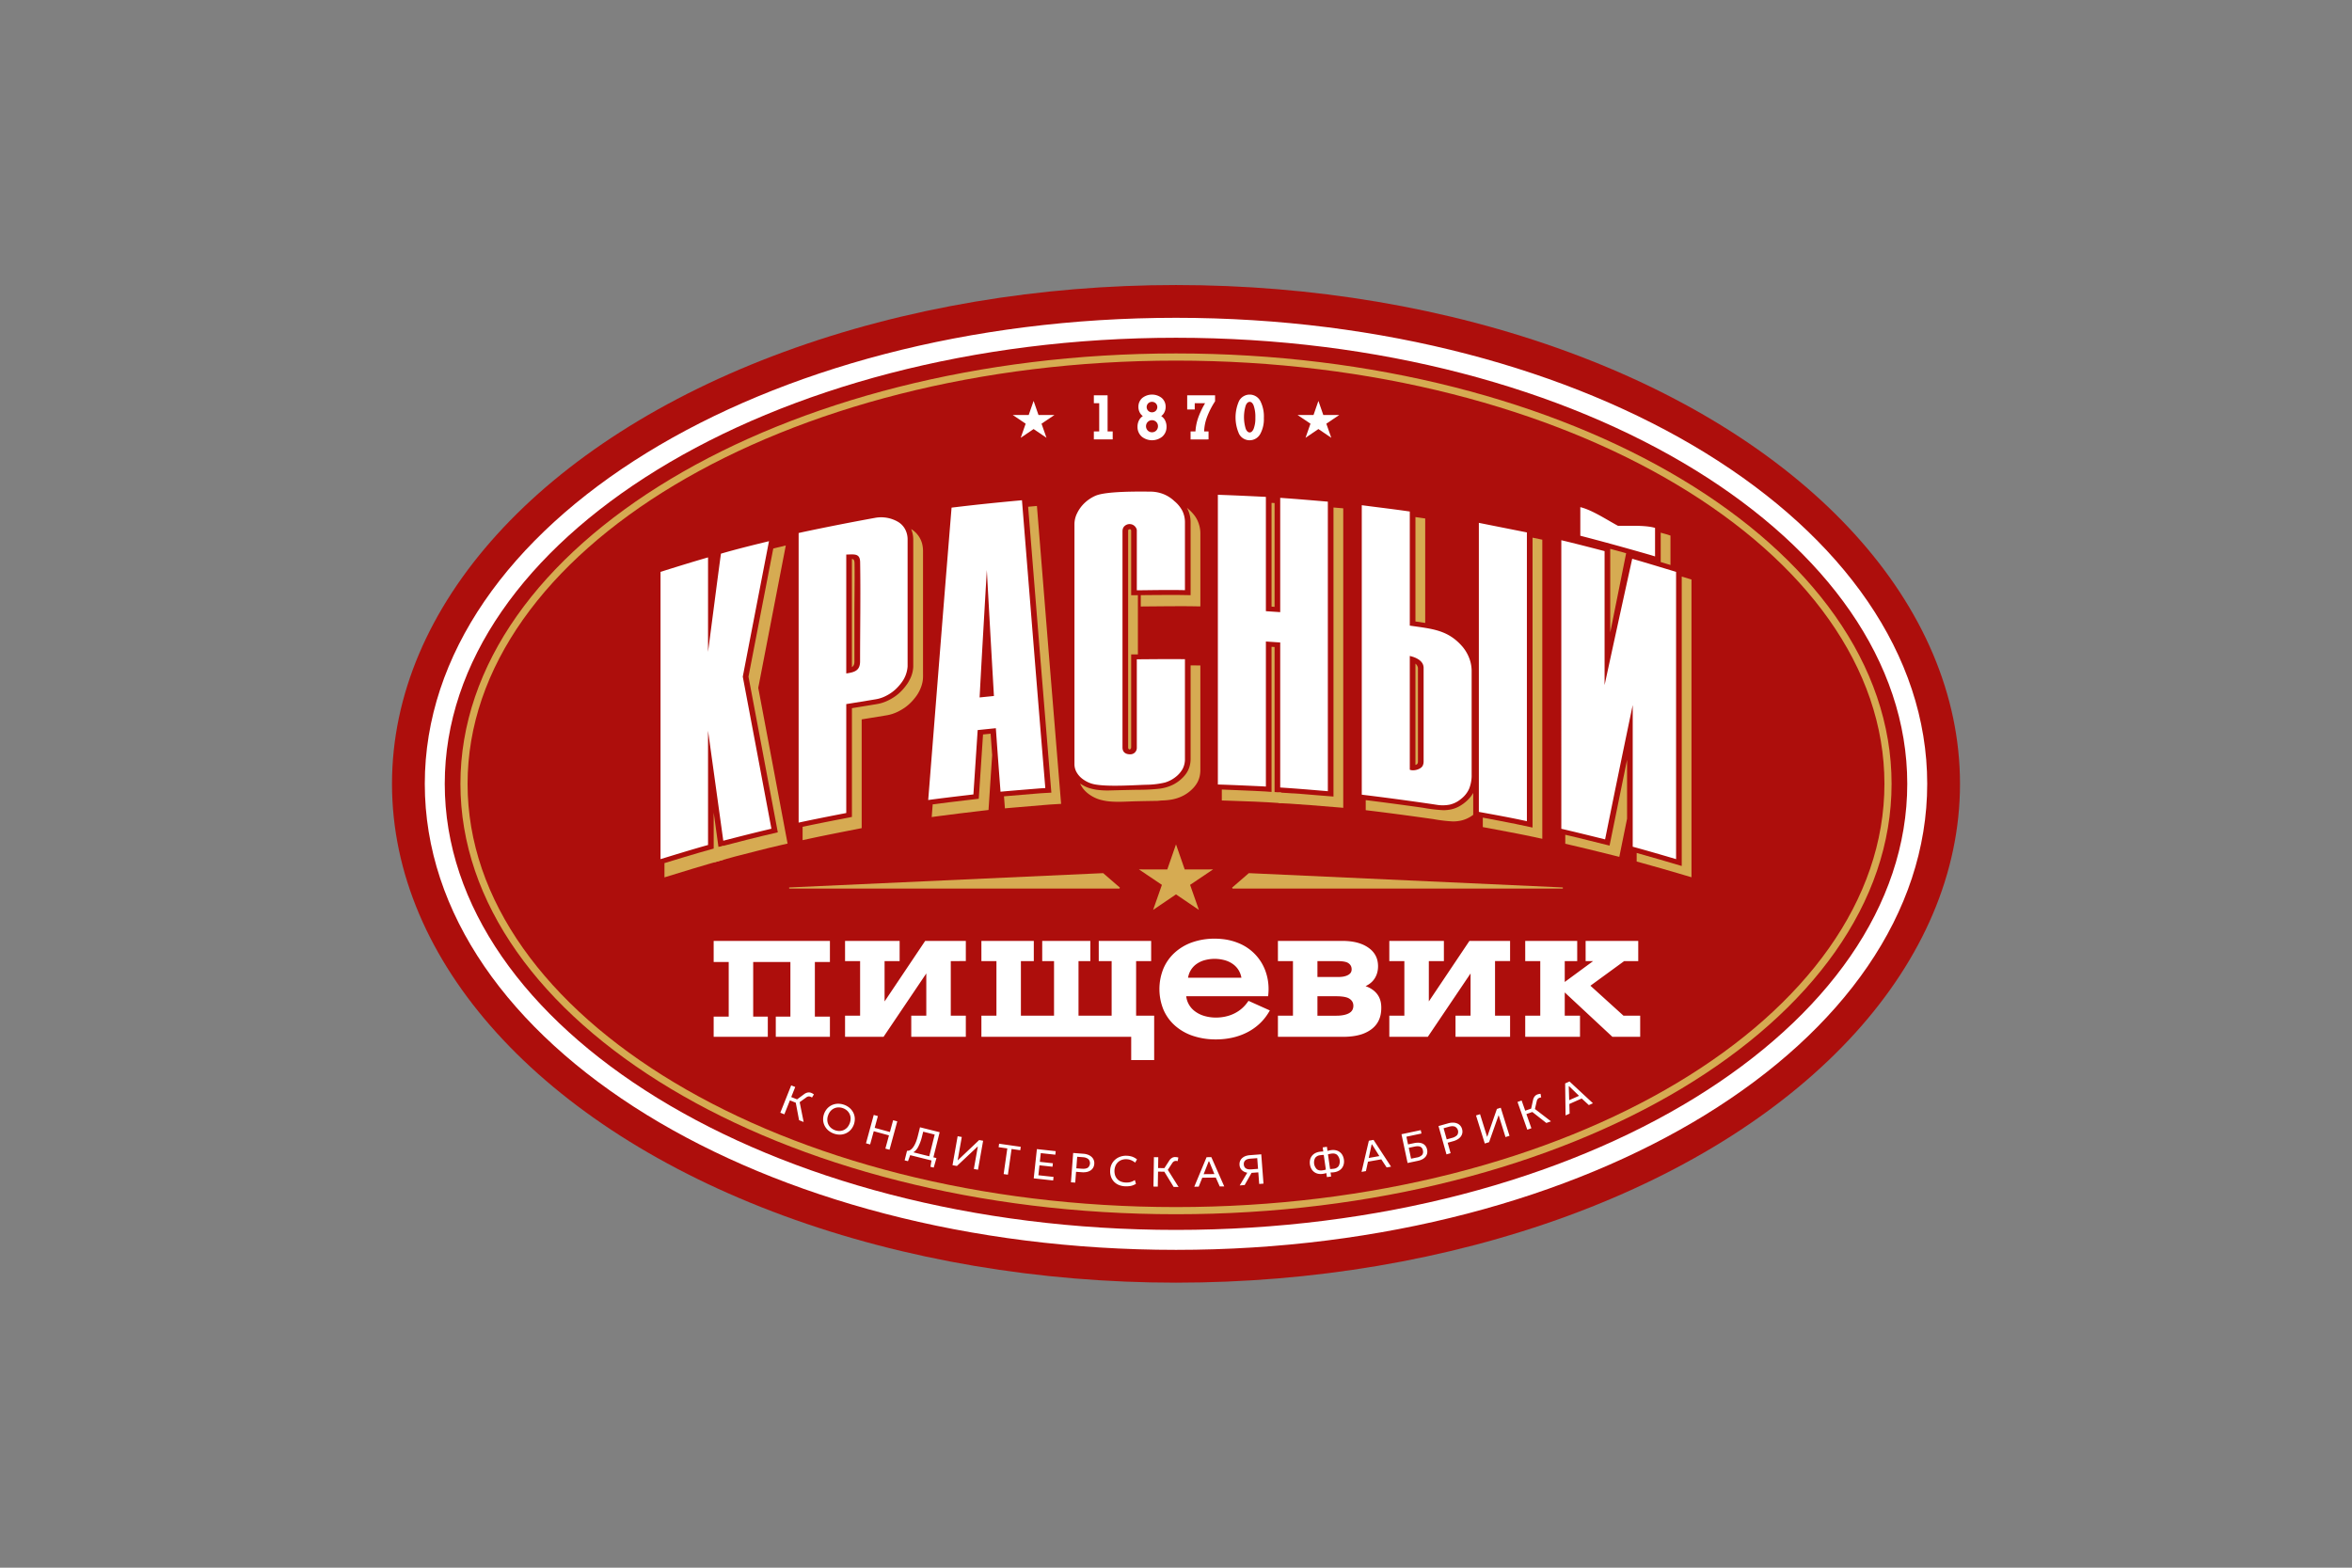
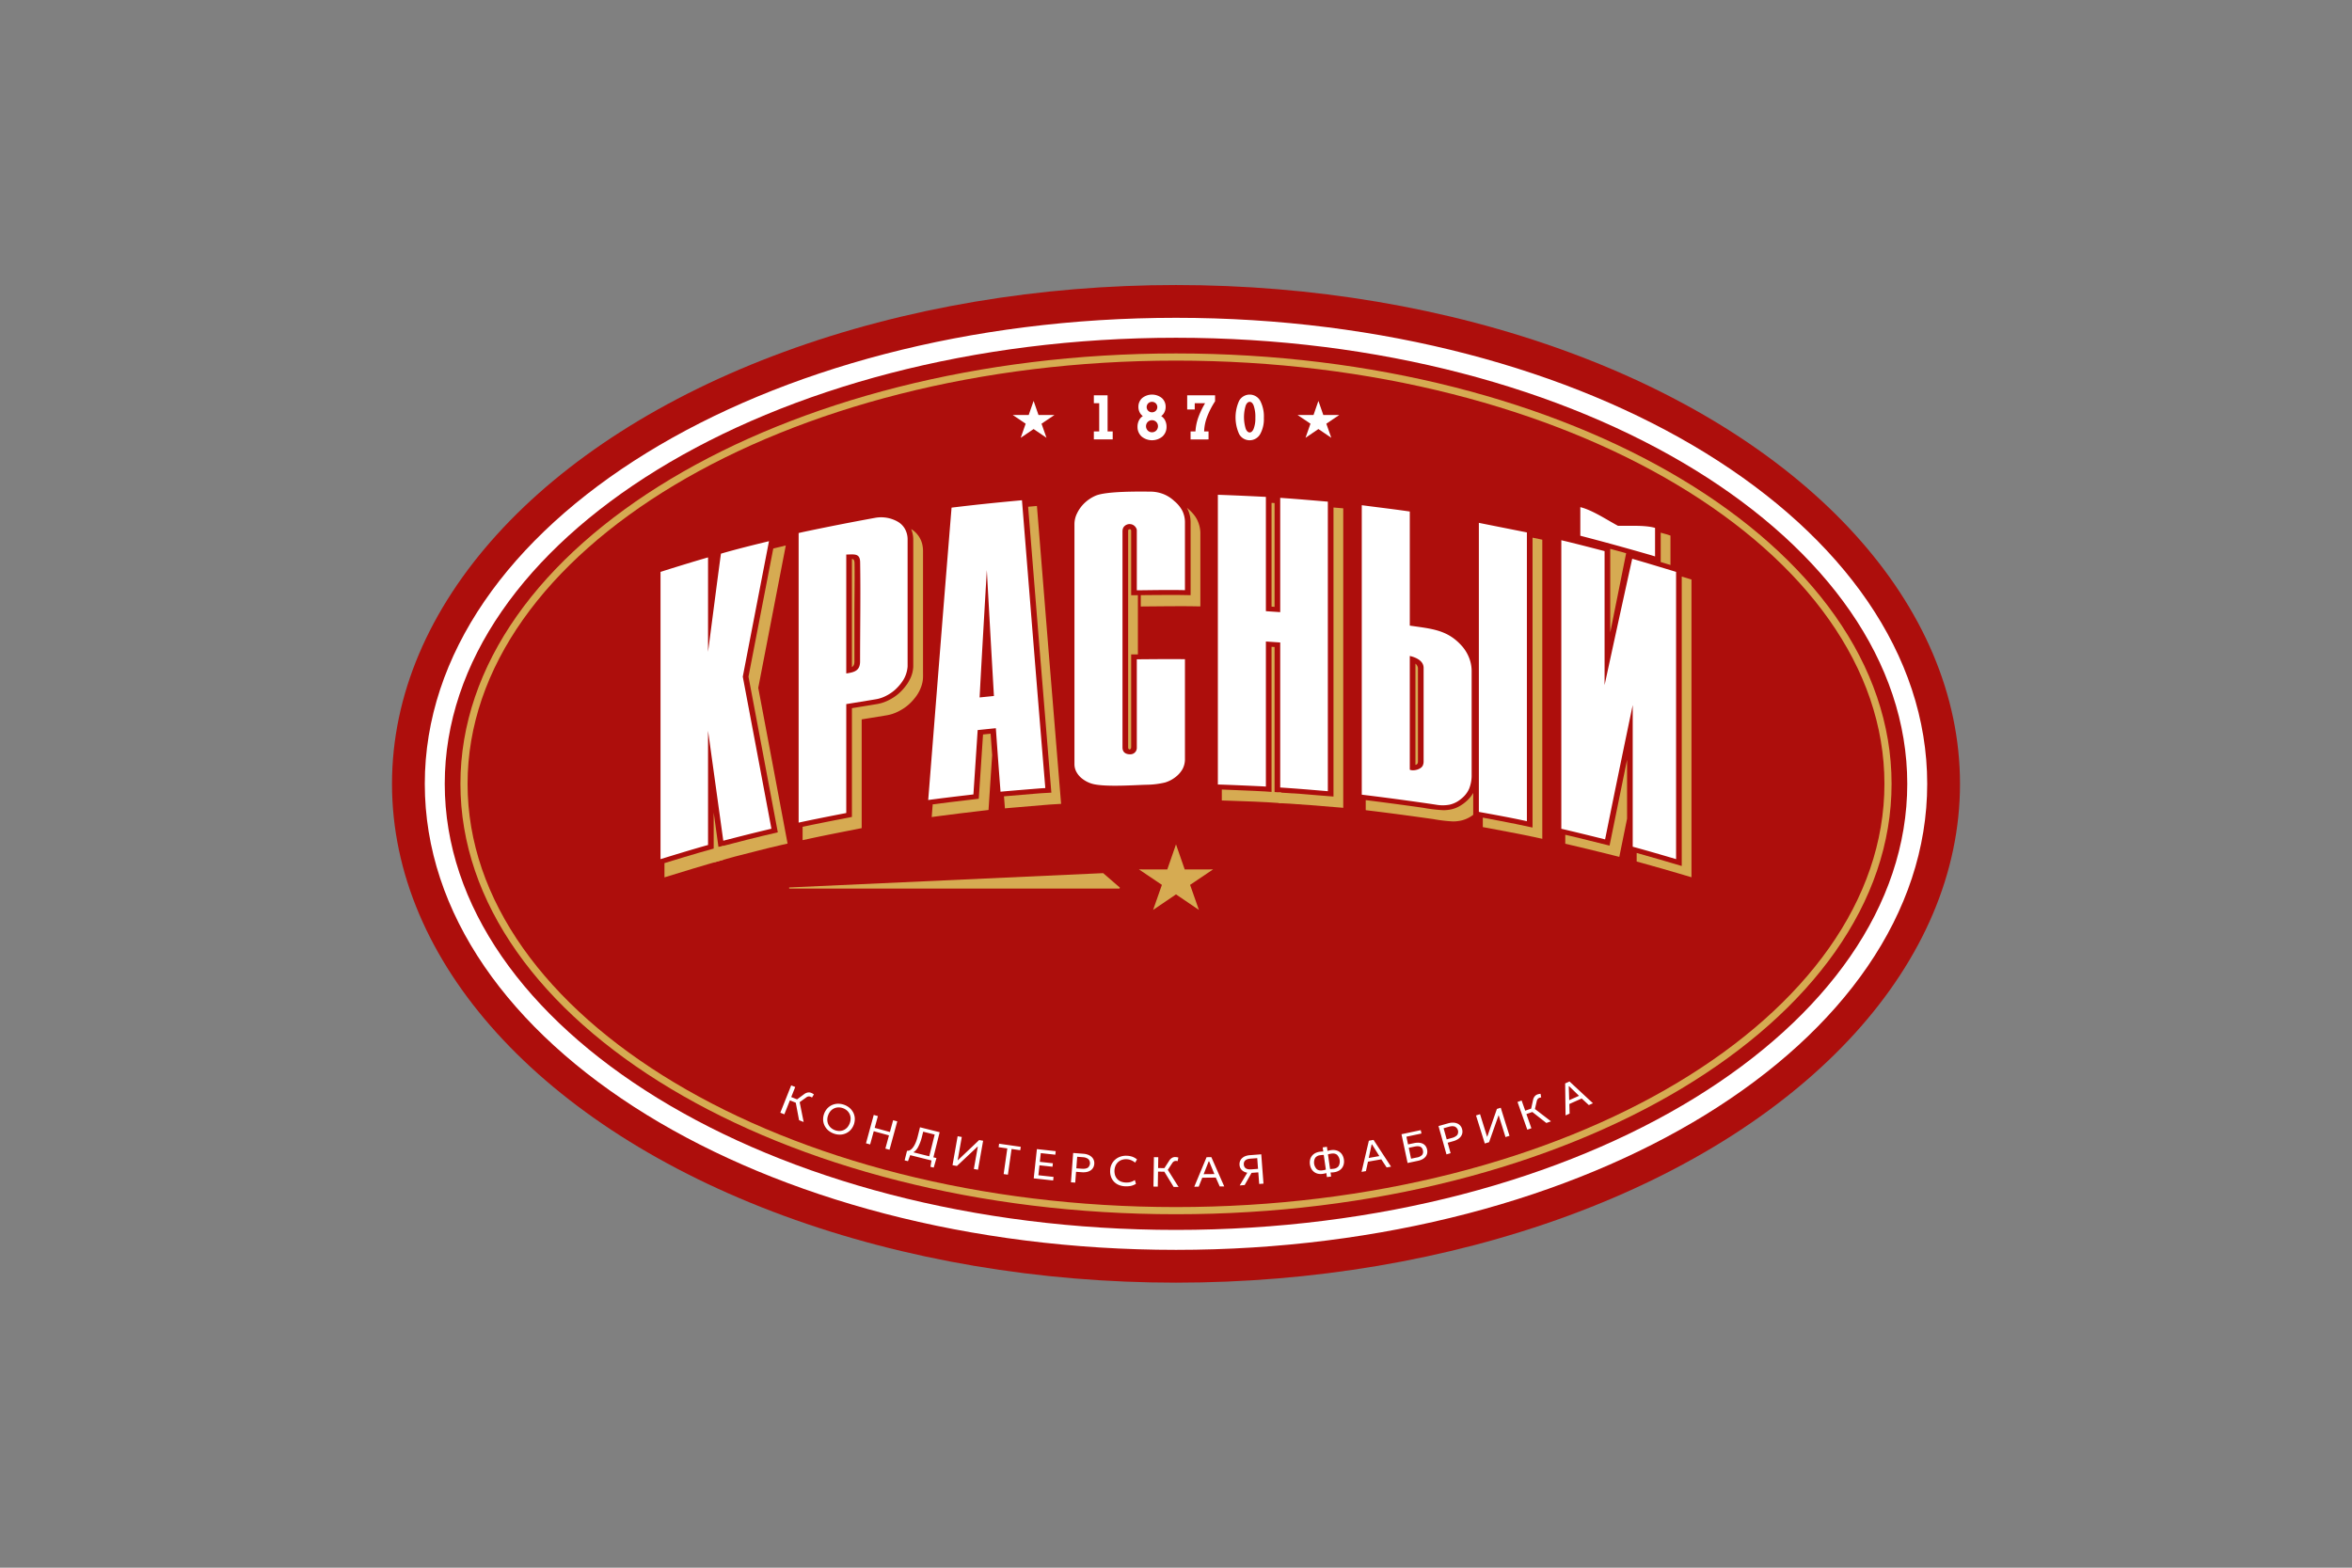
<svg xmlns="http://www.w3.org/2000/svg" id="Слой_1" data-name="Слой 1" viewBox="0 0 900 600">
  <rect x="0" y="0" width="900" height="600" fill="#808080" stroke="none" />
  <defs>
    <style>.cls-1{fill:#ad0e0c;}.cls-2{fill:#fff;}.cls-2,.cls-3{fill-rule:evenodd;}.cls-3{fill:#d6ab52;}</style>
  </defs>
  <ellipse class="cls-1" cx="450" cy="300" rx="300" ry="190.91" />
  <path class="cls-2" d="M450,478.36c-79.04,0-150.661-19.755-202.558-51.688-52.451-32.281-84.894-77.054-84.894-126.672,0-49.618,32.444-94.396,84.894-126.672C299.339,141.389,370.96,121.634,450,121.634c79.042,0,150.665,19.755,202.56,51.694,52.453,32.276,84.893,77.054,84.893,126.672,0,49.618-32.44,94.391-84.893,126.672C600.665,458.605,529.042,478.36,450,478.36ZM251.439,420.17h0C302.197,451.406,372.398,470.724,450,470.724c77.607,0,147.806-19.318,198.564-50.554,50.2-30.893,81.256-73.392,81.256-120.169,0-46.777-31.056-89.279-81.256-120.17C597.806,148.595,527.607,129.27,450,129.27c-77.602,0-147.803,19.325-198.561,50.56C201.236,210.721,170.184,253.223,170.184,300,170.184,346.778,201.236,389.277,251.439,420.17Z" />
-   <path class="cls-2" d="M317.57,361.094v7.098h-5.758V389.099H317.57v7.724H296.856V389.099h5.593V368.192h-14.239V389.099h5.593v7.724H273.087V389.099h5.756V368.192H273.087V360.113H317.57v.981Zm52.005,28.625h0v7.105H348.695v-8.084h5.755V372.569l-16.043,23.788-.192.284-.121.183H323.363v-8.084H329.122v-20.901h-5.759V360.113h20.881v7.725h-5.758v15.444l15.222-22.702.192-.289.121-.178h15.554v7.725H363.817v20.901h5.758v.98Zm72.072,0h0v16.005h-8.791v-8.901h-57.322v-8.084h5.756v-20.901h-5.756V360.113h20.056v7.725h-4.937v20.901H403.329v-20.901h-4.521V360.113h18.409v7.725h-4.521v20.901h12.674v-20.901h-4.931V360.113H440.492v7.725h-5.755v20.901h6.909v.98Zm15.81-20.469h0a7.888,7.888,0,0,0-1.978,2.38,8.277,8.277,0,0,0-.868,2.581h20.422a8.355,8.355,0,0,0-.894-2.581,7.905,7.905,0,0,0-1.996-2.374,9.741,9.741,0,0,0-3.248-1.683,14.613,14.613,0,0,0-8.206-.005h-.002a9.691,9.691,0,0,0-3.228,1.683Zm27.967,9.26h0c0,.29-.009.603-.024.922-.014.337-.035.661-.062.968h-.002l-.047.525-.036.372h-31.346a8.304,8.304,0,0,0,.898,2.912,8.457,8.457,0,0,0,2.229,2.681,11.084,11.084,0,0,0,3.676,1.902,15.699,15.699,0,0,0,4.651.661,16.296,16.296,0,0,0,2.049-.13,15.717,15.717,0,0,0,3.071-.685,13.737,13.737,0,0,0,3.469-1.702h.002a13.36,13.36,0,0,0,3.278-3.177l.322-.437.195-.266.299.136.529.237h.003l6.332,2.847.587.266.419.189-.239.39-.311.513a19.787,19.787,0,0,1-3.546,4.312,20.839,20.839,0,0,1-4.683,3.218,24.017,24.017,0,0,1-5.599,1.985,28.893,28.893,0,0,1-6.26.667,27.379,27.379,0,0,1-8.744-1.346,19.756,19.756,0,0,1-6.931-3.946,17.168,17.168,0,0,1-4.432-6.171,20.898,20.898,0,0,1-.023-15.562,17.383,17.383,0,0,1,4.356-6.179,19.603,19.603,0,0,1,6.794-3.992,25.728,25.728,0,0,1,8.486-1.365c.399,0,.815.012,1.235.023.429.024.838.053,1.226.083v.006a22.244,22.244,0,0,1,7.648,2.013,18.135,18.135,0,0,1,9.343,10.276,20.144,20.144,0,0,1,1.187,6.851Zm3.576-11.652h0V360.113h24.583c.533,0,1.218.012,2.0.065h.003a21.76,21.76,0,0,1,2.596.331,16.345,16.345,0,0,1,2.889.832,12.011,12.011,0,0,1,2.518,1.347l.004-.006.186.142.029.023.065.047a8.766,8.766,0,0,1,1.592,1.489,7.717,7.717,0,0,1,1.075,1.695,7.804,7.804,0,0,1,.591,1.831,9.767,9.767,0,0,1,.182,1.943,9.315,9.315,0,0,1-.154,1.706,8.529,8.529,0,0,1-.457,1.601,8.18,8.18,0,0,1-.774,1.47,7.58,7.58,0,0,1-1.054,1.241l-.006.006a8.217,8.217,0,0,1-1.148.891,9.031,9.031,0,0,1-1.185.662c.24.082.479.177.727.278a9.738,9.738,0,0,1,1.919,1.057,8.178,8.178,0,0,1,1.79,1.701,7.199,7.199,0,0,1,1.022,1.848,8.259,8.259,0,0,1,.454,1.795,11.598,11.598,0,0,1,.104,1.619,13.296,13.296,0,0,1-.225,2.497,9.617,9.617,0,0,1-.835,2.493h.003a8.917,8.917,0,0,1-1.686,2.321,10.727,10.727,0,0,1-2.374,1.754l-.036.018-.215.119-.098.053a13.295,13.295,0,0,1-2.238.926,19.229,19.229,0,0,1-2.64.603c-.809.124-1.589.207-2.295.249-.715.047-1.367.064-1.913.064h-24.997v-8.084h5.755v-20.901h-5.755v-.98Zm22.611.98h-7.489v6.089h7.651c.319,0,.67-.006,1.022-.023.358-.018.729-.053,1.093-.107a7.493,7.493,0,0,0,1.072-.26,4.936,4.936,0,0,0,1.01-.449l.049-.03a3.882,3.882,0,0,0,.512-.395,2.261,2.261,0,0,0,.313-.367l.067-.106a2.01,2.01,0,0,0,.219-.543,2.699,2.699,0,0,0,.077-.662,3.023,3.023,0,0,0-.177-1.051,2.427,2.427,0,0,0-.425-.727,3.022,3.022,0,0,0-.517-.49,3.943,3.943,0,0,0-.458-.29,4.041,4.041,0,0,0-.745-.271c-.26-.065-.534-.118-.823-.166l-.188-.024c-.337-.047-.694-.077-1.055-.094h-.002c-.4-.024-.809-.036-1.205-.036Zm-.246,13.46h-7.243v7.442h7.243c.329,0,.754-.006,1.226-.042a12.43,12.43,0,0,0,1.521-.201,8.134,8.134,0,0,0,1.503-.437,4.656,4.656,0,0,0,1.272-.761,2.56,2.56,0,0,0,.408-.455,2.695,2.695,0,0,0,.315-.55h-.002a3.156,3.156,0,0,0,.192-.632v-.006a3.715,3.715,0,0,0,.068-.709,3.4,3.4,0,0,0-.195-1.163,3.011,3.011,0,0,0-.42-.744l-.071-.089a3.401,3.401,0,0,0-.641-.591,5.406,5.406,0,0,0-.646-.39l-.012-.005c-.168-.071-.37-.148-.599-.218-.245-.071-.538-.148-.886-.213-.358-.065-.785-.125-1.291-.166q-.756-.071-1.742-.071Zm66.474,8.421h0v7.105H556.956v-8.084h5.758V372.569l-16.043,23.788-.192.284-.124.183H531.626v-8.084H537.384v-20.901h-5.758V360.113h20.883v7.725h-5.761v15.444l15.223-22.702.189-.283.121-.184h15.559v7.725h-5.758v20.901h5.758v.98Zm11.548-.98h0v-20.901h-5.755V360.113h19.891v7.725h-4.769v7.991l10.867-7.991h-2.879V360.113h20.139v7.725h-5.386l-12.916,9.426,12.657,11.475h6.386v8.084H616.986l-.118-.112-.195-.183-17.919-16.691v8.901h5.838v8.084H583.632v-8.084h5.755Z" />
  <polygon class="cls-2" points="395.51 153.437 397.386 158.841 403.489 158.829 398.542 162.161 400.442 167.558 395.51 164.209 390.579 167.558 392.475 162.161 387.528 158.829 393.634 158.841 395.51 153.437" />
  <polygon class="cls-2" points="504.494 153.437 506.369 158.841 512.473 158.829 507.526 162.161 509.426 167.558 504.494 164.209 499.563 167.558 501.458 162.161 496.512 158.829 502.619 158.841 504.494 153.437" />
  <path class="cls-2" d="M602.254,421.753v-1.477l1.969-.874-1.969-1.907v-2.019l7.29,6.774-1.568.697-2.728-2.521-2.994,1.329Zm0-6.278-1.681-1.559-1.662.738.153,12.249,1.553-.691-.103-3.686,1.74-.773v-1.477l-1.798.798-.169-5.286.142-.065,1.825,1.772v-2.019Zm-47.062,21.538h0v-1.388l.366-.101a4.192,4.192,0,0,0,2.035-1.092,2.229,2.229,0,0,0-.919-3.26,3.086,3.086,0,0,0-1.482-.095V429.707a6.027,6.027,0,0,1,.789-.041,4.317,4.317,0,0,1,1.547.283,3.169,3.169,0,0,1,1.934,2.173,3.337,3.337,0,0,1,.095,1.553,3.149,3.149,0,0,1-.582,1.318A4.104,4.104,0,0,1,557.8,436.033a6.452,6.452,0,0,1-1.662.715l-.945.266Zm11.153-10.583h0l2.693,8.634.066-.023,3.688-10.619,1.471-.46,3.354,10.742-1.535.484-2.597-8.315-.064.017-3.62,10.259-1.639.507-3.355-10.743,1.539-.484Zm15.908-5.239h0l1.376,3.905,2.271-.797.735-3.332a3.272,3.272,0,0,1,.605-1.329,2.318,2.318,0,0,1,1.08-.767,4.146,4.146,0,0,1,1.181-.236l.233,1.388a2.295,2.295,0,0,0-.599.119,1.714,1.714,0,0,0-.692.437,1.977,1.977,0,0,0-.405.886l-.691,2.983,6.145,4.719-1.78.627-5.36-4.205-2.27.803,1.913,5.422-1.568.555-3.744-10.619,1.568-.556Zm-27.061,8.517a6.848,6.848,0,0,0-.977.201l-3.768,1.063,3.051,10.838,1.582-.448-1.124-3.999,1.236-.349v-1.388l-1.6.449-1.199-4.264,1.967-.556a6.297,6.297,0,0,1,.832-.177V429.707Zm-13.388,14.735h0v-1.365l.316-.064a3.75,3.75,0,0,0,2.029-.945,1.908,1.908,0,0,0,.324-1.737,1.819,1.819,0,0,0-1.051-1.482,3.412,3.412,0,0,0-1.618-.1v-1.359a5.758,5.758,0,0,1,1.095-.041,3.984,3.984,0,0,1,1.474.348,2.989,2.989,0,0,1,1.089.874,3.528,3.528,0,0,1,.621,1.418,3.399,3.399,0,0,1,.002,1.523,3.085,3.085,0,0,1-.628,1.24,3.891,3.891,0,0,1-1.185.933,6.369,6.369,0,0,1-1.657.579l-.811.177Zm0-10.164h0v-1.347l1.849-.39.272,1.287-2.12.449Zm0-1.347-5.522,1.169,2.335,11.014,3.186-.673v-1.365l-1.854.39-.884-4.163,2.118-.449c.219-.047.425-.082.62-.106v-1.359c-.219.024-.446.065-.676.112l-2.338.496-.623-2.947,3.638-.774v-1.347Zm-16.023,11.269h0V442.83l2.031-.36-2.031-3.248V436.564l6.512,9.952-1.69.296-2.043-3.1-2.779.49Zm0-7.637-.195-.295-1.79.319-2.794,11.924,1.672-.295.785-3.602,2.321-.413V442.83l-2.029.36,1.107-5.173.154-.03.768,1.235V436.564Zm-15.364,12.102h0v-1.365a2.595,2.595,0,0,0,1.819-1.022,3.691,3.691,0,0,0-.611-4.305,2.367,2.367,0,0,0-1.208-.484v-1.347a4.316,4.316,0,0,1,.795.118,3.857,3.857,0,0,1,1.491.697,3.685,3.685,0,0,1,1.021,1.216,4.905,4.905,0,0,1,.52,1.624,4.727,4.727,0,0,1-.047,1.701,3.808,3.808,0,0,1-.638,1.465,3.767,3.767,0,0,1-1.234,1.092,4.907,4.907,0,0,1-1.814.591l-.095.018Zm0-8.523a5.996,5.996,0,0,0-1.113.053,8.703,8.703,0,0,0-1.337.301l-.225-1.583-1.612.23.225,1.577a8.614,8.614,0,0,0-1.279.083v1.346l.062-.012c.228-.035.464-.059.7-.083a4.674,4.674,0,0,1,.705-.011l.797,5.587a5.292,5.292,0,0,1-.682.188c-.233.042-.463.084-.694.113a3.522,3.522,0,0,1-.889.024v1.364a5.539,5.539,0,0,0,1.113-.053,9.499,9.499,0,0,0,1.343-.295l.218,1.541,1.613-.231-.222-1.541a8.855,8.855,0,0,0,1.276-.076v-1.365l-.062.006c-.231.035-.461.059-.697.082a4.631,4.631,0,0,1-.706.012l-.8-5.587a4.699,4.699,0,0,1,.682-.183c.233-.047.466-.082.693-.118a3.528,3.528,0,0,1,.889-.023v-1.347Zm-5.342.662h0v1.346a2.61,2.61,0,0,0-1.819,1.016,3.671,3.671,0,0,0,.615,4.306,2.276,2.276,0,0,0,1.204.484v1.364a4.315,4.315,0,0,1-.8-.112,3.797,3.797,0,0,1-2.507-1.932,5.105,5.105,0,0,1-.475-3.331,3.762,3.762,0,0,1,.64-1.453,3.954,3.954,0,0,1,1.23-1.086,4.941,4.941,0,0,1,1.821-.59l.092-.012Zm-26.405,8.51h0v-1.76l.115-.006,2.608-.2-.311-4.093-2.412.184v-1.353l3.951-.301.854,11.221-1.642.13-.337-4.441-2.59.195-.237.425Zm0-7.228-.401.029a6.132,6.132,0,0,0-1.693.361,3.869,3.869,0,0,0-1.279.779,3.081,3.081,0,0,0-.781,1.134,3.218,3.218,0,0,0-.204,1.446,2.993,2.993,0,0,0,.901,2.02,3.91,3.91,0,0,0,2.072.969l-2.912,4.878,1.899-.148,2.398-4.241v-1.76a4.701,4.701,0,0,1-.971-.041,2.338,2.338,0,0,1-.874-.29,1.646,1.646,0,0,1-.6-.585,2.03,2.03,0,0,1-.272-.927,2.075,2.075,0,0,1,.127-.974,1.766,1.766,0,0,1,.502-.679,2.297,2.297,0,0,1,.812-.419,5.037,5.037,0,0,1,1.045-.184l.23-.017v-1.353Zm-16.034,8.634h0v-1.346l2.061-.024-2.025-4.878h-.036v-1.595l.883-.012,4.937,11.204-1.715.024-1.51-3.396-2.595.023Zm0-7.843-.936.012-4.707,11.304,1.695-.018,1.367-3.425,2.581-.03v-1.346l-2.058.017,1.937-4.919h.121v-1.595Zm-48.16,5.793h0V447.324a3.61,3.61,0,0,0,1.701-.348,2.232,2.232,0,0,0,.257-3.378,3.656,3.656,0,0,0-1.958-.691v-1.341l.08.007a6.185,6.185,0,0,1,1.742.371,4.355,4.355,0,0,1,1.355.798,3.226,3.226,0,0,1,.847,1.175,3.277,3.277,0,0,1,.225,1.529,3.323,3.323,0,0,1-.447,1.495,3.139,3.139,0,0,1-.998,1.039,4.23,4.23,0,0,1-1.463.573,6.156,6.156,0,0,1-1.343.118Zm19.894-3.697h0a6.44,6.44,0,0,0-1.581-.951,5.246,5.246,0,0,0-1.709-.355,4.884,4.884,0,0,0-1.84.261,4.124,4.124,0,0,0-1.443.879,4.008,4.008,0,0,0-.951,1.382,5.408,5.408,0,0,0-.127,3.71,4.065,4.065,0,0,0,.883,1.429,3.952,3.952,0,0,0,1.368.903,5.191,5.191,0,0,0,1.707.349,7.38,7.38,0,0,0,.971-.012,4.318,4.318,0,0,0,.874-.142,6.196,6.196,0,0,0,.844-.302,6.533,6.533,0,0,0,.886-.485l.425,1.441a5.91,5.91,0,0,1-1.952.803,9.832,9.832,0,0,1-2.286.142,7.027,7.027,0,0,1-2.174-.449,5.453,5.453,0,0,1-1.839-1.157,5.157,5.157,0,0,1-1.234-1.884,6.337,6.337,0,0,1-.381-2.634,5.794,5.794,0,0,1,.587-2.358,5.549,5.549,0,0,1,1.397-1.783,5.969,5.969,0,0,1,1.987-1.099,6.46,6.46,0,0,1,2.357-.325,7.362,7.362,0,0,1,2.176.384,6.369,6.369,0,0,1,1.766,1.015l-.711,1.235Zm8.847-2.073h0l-.068,4.14,2.409.041,1.846-2.865a3.216,3.216,0,0,1,1.031-1.039,2.31,2.31,0,0,1,1.278-.342,4.311,4.311,0,0,1,1.19.189l-.263,1.383a2.297,2.297,0,0,0-.605-.095,1.685,1.685,0,0,0-.8.171,1.982,1.982,0,0,0-.685.685l-1.686,2.558,4.119,6.561-1.887-.029-3.56-5.811-2.407-.036-.095,5.747-1.662-.024.183-11.257,1.662.024Zm-28.741-1.335-3.825-.295-.853,11.227,1.643.125.313-4.146,2.264.172c.154.012.307.023.458.023V447.324c-.186,0-.38-.005-.584-.023l-2.035-.154.337-4.417,2.035.153.248.024v-1.341Zm-60.892,1.873h0v-1.394l2.001.496,2.079-8.315-4.081-1.016V431.834l5.982,1.494-2.4,9.609,1.175.296-1.054,3.644-1.243-.308.389-2.421-2.849-.708Zm14.443-8.286h0L366.453,444.053l.068.012,8.159-7.737,1.515.272-1.961,11.086-1.586-.284,1.518-8.575-.067-.012L366.17,446.255l-1.689-.301,1.96-11.086,1.587.284Zm14.286,2.581h0l8.28,1.187-.184,1.3-3.327-.472-1.406,9.839-1.627-.23,1.4-9.828-3.324-.472.189-1.323Zm14.457,2.061h0l7.199.785-.147,1.359-5.563-.609-.364,3.343,4.994.544-.145,1.323-4.991-.544-.413,3.809,5.803.633-.149,1.358-7.438-.808,1.214-11.192Zm-43.186-7.961-1.545-.39-.874,3.496a17.478,17.478,0,0,1-.54,1.766,11.305,11.305,0,0,1-.676,1.53,6.545,6.545,0,0,1-.815,1.199,3.469,3.469,0,0,1-.945.78,1.526,1.526,0,0,1-.54.188,3.963,3.963,0,0,1-.576.047L346.164,444.1l1.279.32.841-2.31,5.301,1.33v-1.394l-4.081-1.022a5.239,5.239,0,0,0,1.878-2.156,16.24,16.24,0,0,0,1.376-3.727l.505-2.014.322.083V431.834ZM321.032,434.25h0v-1.394h.204a4.117,4.117,0,0,0,1.609-.355,4.32,4.32,0,0,0,1.371-1.004,5.311,5.311,0,0,0,1.275-3.591,4.258,4.258,0,0,0-.431-1.641,4.12,4.12,0,0,0-1.025-1.293,4.97,4.97,0,0,0-3.003-1.134v-1.4a6.669,6.669,0,0,1,1.957.39,6.584,6.584,0,0,1,2.094,1.193,5.935,5.935,0,0,1,1.414,1.778,5.591,5.591,0,0,1,.591,2.179,6.243,6.243,0,0,1-1.586,4.471,5.61,5.61,0,0,1-1.834,1.317,5.845,5.845,0,0,1-2.22.491c-.139,0-.278,0-.416-.006Zm22.315-5.068h0l-2.968,10.861-1.588-.437,1.382-5.062-5.829-1.594-1.382,5.061-1.588-.431,2.967-10.861,1.586.436-1.228,4.507,5.829,1.594,1.232-4.512,1.589.437Zm-39.049-13.158h0l-1.53,3.85,2.235.886,2.743-2.021a3.305,3.305,0,0,1,1.332-.602,2.338,2.338,0,0,1,1.317.13,4.235,4.235,0,0,1,1.045.603l-.738,1.198a1.987,1.987,0,0,0-.529-.301,1.659,1.659,0,0,0-.808-.131,1.94,1.94,0,0,0-.886.402l-2.483,1.79,1.523,7.594-1.754-.697-1.266-6.691-2.238-.892-2.127,5.339-1.545-.615,4.164-10.459,1.545.615Zm16.734,6.413c-.142-.006-.281-.006-.423-.006a5.954,5.954,0,0,0-2.211.49,5.68,5.68,0,0,0-1.834,1.318,6.251,6.251,0,0,0-1.588,4.471,5.61,5.61,0,0,0,.593,2.179,5.873,5.873,0,0,0,1.407,1.778,6.924,6.924,0,0,0,4.057,1.583v-1.394a4.925,4.925,0,0,1-3-1.14,4.068,4.068,0,0,1-1.025-1.287,4.19,4.19,0,0,1-.428-1.642,4.685,4.685,0,0,1,.301-1.913,4.77,4.77,0,0,1,.974-1.684,4.201,4.201,0,0,1,1.368-.998,4.119,4.119,0,0,1,1.61-.354h.201v-1.4Z" />
  <path class="cls-2" d="M425.234,168.179h-6.668v-3.05h2.047V154.317h-2.047V151.294H423.823v13.834h1.954v3.05ZM445.338,158.197h0a4.002,4.002,0,0,1-.995,1.056,4.228,4.228,0,0,1,1.266,1.265,5.217,5.217,0,0,1,.767,2.879,4.881,4.881,0,0,1-1.586,3.682,6.254,6.254,0,0,1-7.931,0,4.881,4.881,0,0,1-1.586-3.682,5.221,5.221,0,0,1,.767-2.879h.004a4.17,4.17,0,0,1,1.264-1.265,3.977,3.977,0,0,1-.995-1.056,4.577,4.577,0,0,1-.698-2.512,4.406,4.406,0,0,1,1.492-3.375,6,6,0,0,1,7.436,0,4.398,4.398,0,0,1,1.494,3.375,4.585,4.585,0,0,1-.699,2.512Zm-5.974-3.827h0a2.01,2.01,0,0,0,1.441,3.432,2.06,2.06,0,0,0,1.459-.579,2.025,2.025,0,0,0,0-2.853,2.068,2.068,0,0,0-1.459-.575,2.018,2.018,0,0,0-1.437.575Zm-.174,7.117h0a2.365,2.365,0,0,0,.003,3.29,2.246,2.246,0,0,0,1.612.67,2.28,2.28,0,0,0,1.63-.664,2.343,2.343,0,0,0,.668-1.657,2.259,2.259,0,0,0-2.298-2.3,2.263,2.263,0,0,0-1.615.661Zm22.714,6.692h-6.326v-3.05h1.866a19.414,19.414,0,0,1,1.19-5.632,33.07,33.07,0,0,1,2.499-5.18H457.17v2.392h-2.888V151.294H464.954v2.291l-.088.139a30.093,30.093,0,0,0-3.08,6.127,16.926,16.926,0,0,0-1.016,5.277h1.68v3.05Zm20.369-14.694h0a13.117,13.117,0,0,1,1.347,6.503,11.745,11.745,0,0,1-1.388,6.112v-.002a4.621,4.621,0,0,1-4.052,2.401,4.54,4.54,0,0,1-4.046-2.427,15.447,15.447,0,0,1,0-12.627,4.609,4.609,0,0,1,8.138.041ZM476.692,164.139h0c.39.912.912,1.376,1.512,1.376.575,0,1.095-.46,1.486-1.34a11.066,11.066,0,0,0,.675-4.281,13.152,13.152,0,0,0-.661-4.713c-.376-.918-.889-1.384-1.5-1.384-.606,0-1.129.457-1.512,1.361a15.254,15.254,0,0,0,0,8.983Z" />
  <path class="cls-3" d="M450,464.724c-75.48,0-143.843-18.361-193.351-48.045-49.716-29.807-80.465-71.056-80.465-116.679,0-45.625,30.75-86.875,80.465-116.685C306.157,153.632,374.52,135.271,450,135.271c75.48,0,143.846,18.361,193.352,48.044,49.716,29.811,80.467,71.06,80.467,116.685,0,45.623-30.751,86.872-80.467,116.679C593.846,446.363,525.48,464.724,450,464.724ZM258.049,414.335h0C307.147,443.776,375.011,461.984,450,461.984c74.99,0,142.855-18.208,191.952-47.648,48.89-29.311,79.131-69.74,79.131-114.335,0-44.596-30.241-85.027-79.131-114.34C592.855,156.225,524.99,138.014,450,138.014c-74.989,0-142.853,18.211-191.951,47.646-48.889,29.313-79.13,69.745-79.13,114.34C178.918,344.595,209.16,385.024,258.049,414.335Z" />
  <path class="cls-2" d="M276.767,321.77q-2.91-21.054-5.832-42.104v43.741c-.621.169-1.244.337-1.825.508-5.48,1.562-10.92,3.231-16.359,4.902V218.874c.582-.168,1.167-.369,1.786-.57,5.44-1.7,10.92-3.398,16.398-4.976v36.168q1.226-9.391,2.45-18.781c.815-6.275,1.63-12.536,2.487-18.81,5.974-1.743,12.305-3.296,18.382-4.778q-2.508,12.96-5.015,25.906c-1.671,8.625-3.343,17.295-5.014,25.95q2.743,14.515,5.481,29.06,2.737,14.555,5.478,29.133c-.621.143-1.243.296-1.825.435-5.558,1.314-11.077,2.734-16.592,4.158ZM335.096,198.15h0a12.849,12.849,0,0,1,8.587,1.607,7.38,7.38,0,0,1,2.72,2.906,8.346,8.346,0,0,1,.895,3.971v48.425a11.553,11.553,0,0,1-2.176,5.982,17.989,17.989,0,0,1-2.72,3.041,16.263,16.263,0,0,1-3.457,2.292,13.175,13.175,0,0,1-3.848,1.263c-3.768.627-7.538,1.24-11.271,1.84v41.686c-.621.125-1.243.249-1.825.355-5.481,1.069-10.959,2.149-16.4,3.325V204.006c.584-.139,1.205-.278,1.827-.416q13.816-2.924,27.669-5.44Zm-11.271,13.956h0v45.64c3.275-.448,5.286-1.157,5.286-4.604,0-12.629.233-25.365.023-37.977-.059-3.443-2.164-2.991-5.309-2.92v-.139Zm67.233-20.65h0q2.21,27.519,4.426,55.054,2.215,27.519,4.51,55.105c-.623.029-1.244.076-1.825.106-5.13.419-10.223.821-15.311,1.282q-.935-12.123-1.79-24.298c-2.332.231-4.662.482-6.956.712q-.816,12.31-1.634,24.636c-.62.077-1.239.142-1.825.219-5.168.602-10.336,1.22-15.467,1.914q2.219-27.959,4.432-55.952,2.216-27.976,4.506-55.952c.585-.074,1.167-.136,1.79-.213,8.354-1.004,16.749-1.854,25.145-2.613Zm-13.448,26.723h0c-.93,16.247-1.905,32.498-2.761,48.751q2.741-.279,5.481-.556-1.4-24.096-2.72-48.195Zm33.536-17.649h0a9.341,9.341,0,0,1,1.01-4.098,13.471,13.471,0,0,1,2.799-3.863,14.657,14.657,0,0,1,4.197-2.814c4.14-1.843,17.271-1.621,21.334-1.592a13.875,13.875,0,0,1,4.82.989,13.305,13.305,0,0,1,4.078,2.644,12,12,0,0,1,3.033,3.693,9.925,9.925,0,0,1,1.009,4.297v26.092c-6.091-.16-12.32-.006-18.421.047V203.017a1.77,1.77,0,0,0-.272-.944,2.817,2.817,0,0,0-4.468-.68,2.126,2.126,0,0,0-.544.821,3.226,3.226,0,0,0-.194,1.099v82.753c0,2.111,1.55,2.657,3.018,2.628a2.451,2.451,0,0,0,2.459-2.46V252.34c.585,0,1.205,0,1.828-.018,5.519-.044,11.035-.091,16.592-.03v38.179a8.001,8.001,0,0,1-.933,3.892,10.146,10.146,0,0,1-2.72,3.076,12.12,12.12,0,0,1-4.004,2.055,32.068,32.068,0,0,1-6.759.85c-3.742.045-16.108,1.01-21.025-.354a11.185,11.185,0,0,1-3.576-1.748,8.229,8.229,0,0,1-2.448-2.69,6.201,6.201,0,0,1-.815-3.059V200.531Zm56.697-11.1h0c5.519.204,11.037.464,16.556.741v43.742q2.737.187,5.478.372V190.544c.585.029,1.205.077,1.828.125,5.439.386,10.92.865,16.4,1.329V302.82c-.622-.047-1.245-.109-1.827-.156-5.481-.464-10.959-.913-16.401-1.266V245.894q-2.743-.187-5.478-.372v55.52c-.622-.047-1.205-.076-1.789-.109-5.558-.249-11.074-.511-16.592-.68V189.369c.581.017,1.204.047,1.825.062Zm71.62,6.34h0v43.677c8.661,1.226,14.558,1.651,20.054,7.928a15.345,15.345,0,0,1,2.722,4.607,13.807,13.807,0,0,1,.891,5.085v39.368a13.676,13.676,0,0,1-.971,5.456,10.132,10.132,0,0,1-3.029,3.833,10.394,10.394,0,0,1-4.353,2.227,14.158,14.158,0,0,1-5.094.059c-.617-.094-1.239-.183-1.825-.278-8.935-1.299-17.876-2.505-26.774-3.584V193.358c6.127.809,12.258,1.518,18.379,2.413Zm4.937,97.296h0a3.764,3.764,0,0,0,.349-1.715V255.615c0-3.582-5.082-4.483-5.286-4.559v43.541c1.568.634,4.273-.204,4.937-1.53ZM584.27,203.773h0V314.301c-6.012-1.341-12.299-2.445-18.379-3.567V200.112l18.379,3.661Zm57.089,15.101h0v109.944c-5.507-1.636-11.051-3.236-16.596-4.76V269.851q-5.378,25.694-10.571,51.407c-5.578-1.388-11.141-2.758-16.749-4.063V206.755c.585.142,1.205.296,1.827.437C604.167,208.38,609.063,209.65,614,210.931v51.269q5.232-24.185,10.569-48.345c5.617,1.627,11.198,3.33,16.79,5.019Zm-22.23-17.635h0c-4.175-2.227-9.868-6.048-14.419-7.14V205.043c8.9,2.303,17.838,4.775,26.777,7.356.582.172,1.202.372,1.825.558V202.043C629.524,200.918,623.296,201.316,619.129,201.239Z" />
  <polygon class="cls-3" points="450 323.163 453.334 332.766 464.183 332.745 455.392 338.663 458.765 348.253 450 342.307 441.236 348.253 444.609 338.663 435.818 332.745 446.667 332.766 450 323.163" />
  <polygon class="cls-3" points="422.048 334.18 301.973 339.655 301.982 340.084 428.379 340.084 428.391 340.054 428.391 340.084 428.521 339.705 422.199 334.231 422.048 334.18" />
-   <polygon class="cls-3" points="477.953 334.18 477.802 334.231 471.48 339.705 471.622 340.084 598.022 340.084 598.031 339.655 477.953 334.18" />
  <path class="cls-3" d="M274.311,327.318l-.394-2.838c2.767-.715,9.468-2.463,11.729-3.033,3.984-1.004,7.976-1.978,11.984-2.888l-.316-1.683-5.481-29.133-2.738-14.541-2.685-14.21,4.955-25.649,4.53-23.408,1.48-.364,3.31-.803-.57,2.95-5.013,25.905-4.956,25.644,2.681,14.203,2.741,14.541,5.478,29.137.324,1.721-1.942.431c-3.361.747-6.73,1.606-10.067,2.451-2.392.602-5.315,1.355-8.274,2.119l-7.737,2.15Z" />
  <path class="cls-3" d="M325.989,213.972v41.362a2.035,2.035,0,0,0,.913-1.53h.002a4.185,4.185,0,0,0,.044-.662V233.56c0-1.022.02-3.777.041-6.532.027-3.537.051-7.08.01-10.63-.012-.939.115-2.478-.99-2.427Z" />
  <path class="cls-3" d="M276.832,323.709v5.357c-7.56,2.096-15.066,4.405-22.573,6.727v-5.451c2.909-.892,5.602-1.719,7.356-2.245,3.827-1.151,7.64-2.262,11.481-3.325V310.976l1.527,11.015.304,2.209Z" />
  <polygon class="cls-3" points="432.64 202.663 432.67 202.683 432.652 202.663 432.646 202.657 432.64 202.663" />
  <path class="cls-3" d="M432.514,202.574c-.012-.006.021,0,.006-.006h-.003Z" />
  <polygon class="cls-3" points="431.825 202.692 431.842 202.671 431.825 202.686 431.825 202.692" />
  <path class="cls-3" d="M541.624,292.762c.687-.221.962-.496.962-1.411V255.615a2.712,2.712,0,0,0-.962-1.624v38.772Z" />
  <path class="cls-3" d="M348.653,202.482l.004.004a9.698,9.698,0,0,1,2.005,1.635l.008.012a9.437,9.437,0,0,1,1.424,2.008,9.06,9.06,0,0,1,.842,2.305,11.475,11.475,0,0,1,.26,2.466v45.842c0,2.439.151,3.478-.629,5.888l-.018.026a15.218,15.218,0,0,1-.767,1.834,13.807,13.807,0,0,1-1.099,1.821,21.36,21.36,0,0,1-1.335,1.681l-.008.005a18.787,18.787,0,0,1-1.677,1.683,15.646,15.646,0,0,1-1.917,1.453,21.65,21.65,0,0,1-1.999,1.152,16.404,16.404,0,0,1-2.206.915,15.805,15.805,0,0,1-2.335.572l-5.649.927h-.009l-3.824.62v41.622c-6.635,1.314-13.276,2.585-19.894,4.013l-2.714.587v-5.105c6.279-1.341,12.577-2.557,18.875-3.786V271.035l3.845-.623h.008l5.652-.93a15.037,15.037,0,0,0,2.33-.57,15.962,15.962,0,0,0,2.2-.915,20.317,20.317,0,0,0,1.996-1.149,16.447,16.447,0,0,0,1.917-1.447,18.964,18.964,0,0,0,1.68-1.689,21.338,21.338,0,0,0,1.326-1.677h.009a13.556,13.556,0,0,0,1.095-1.82,11.56,11.56,0,0,0,1.412-5.156v-48.428a11.275,11.275,0,0,0-.26-2.457A9.079,9.079,0,0,0,348.653,202.482Z" />
  <path class="cls-3" d="M396.942,195.608l4.43,55.052c1.367,16.985,2.81,34.503,4.255,52.028l.254,3.068.157,1.905-2.194.129-.936.057-.891.053v-.002l-2.726.221c-4.081.327-8.135.658-12.509,1.057l-2.253.206-.151-1.972-.204-2.637c4.031-.364,7.805-.67,11.606-.978l2.53-.204v.003l.821-.047.995-.059,2.176-.124-.157-1.881-.262-3.186c-1.441-17.487-2.883-34.963-4.247-51.913l-4.22-52.438,1.123-.104,2.246-.204Z" />
  <path class="cls-3" d="M379.653,289.036l-1.288,19.401-.104,1.571-1.787.209-.847.098h-.017l-.927.118H374.648c-2.476.289-5.023.591-7.74.924-2.669.328-5.266.658-7.687.987l-2.702.368.186-2.373.198-2.487c2.019-.266,4.131-.533,6.299-.798,2.817-.348,5.33-.646,7.727-.926h.044l.912-.113h.01l.871-.104,1.763-.206.103-1.55,1.527-23.057,1.265-.13h.006l1.627-.165Z" />
  <path class="cls-3" d="M454.193,194.347l.453.393a18.844,18.844,0,0,1,1.954,1.959,11.142,11.142,0,0,1,1.542,2.338,12.166,12.166,0,0,1,.874,2.481,11.079,11.079,0,0,1,.308,2.546v28.029l-2.227-.038-.915-.014-.913-.015c-4.736-.026-9.464.015-14.182.056l-2.356.018-2.209.024v-4.338l.977-.008c4.675-.039,9.361-.083,14.059-.053l.88.011.944.018,2.206.038V199.787a11.297,11.297,0,0,0-.304-2.546,12.387,12.387,0,0,0-.874-2.471C454.341,194.628,454.268,194.49,454.193,194.347Z" />
  <path class="cls-3" d="M435.422,227.792v22.667h-2.575v35.47c0,1.152-1.157,1.187-1.157.136V203.313a1.728,1.728,0,0,1,.023-.278,1.41,1.41,0,0,1,.068-.257l-.006-.004.038-.073.008-.009-.005.006.005-.006c.024-.012.071-.029.136-.053l.027-.006.354-.118.172.053h.006l-.003.006.009.006.115.071-.003.002c.086.119.151.216.212.317h-.003l.003.012V227.816l2.176-.018Z" />
-   <path class="cls-3" d="M455.588,254.655v35.816a10.55,10.55,0,0,1-.284,2.446h-.003a9.09,9.09,0,0,1-.856,2.25,10.582,10.582,0,0,1-1.37,1.931l-.009.005a14.177,14.177,0,0,1-4.072,3.154h-.01a14.925,14.925,0,0,1-2.507,1.004l.002.004a17.766,17.766,0,0,1-2.708.579v.002a72.012,72.012,0,0,1-8.416.425c-3.709.068-7.435.169-11.159.267a30.371,30.371,0,0,1-4.663-.284,19.652,19.652,0,0,1-2.199-.479h-.008a12.924,12.924,0,0,1-2.256-.859l.002-.002a14.175,14.175,0,0,1-1.76-1.034,8.042,8.042,0,0,0,.384.779h.003a9.483,9.483,0,0,0,1.293,1.801,10.776,10.776,0,0,0,1.73,1.524l-.004.006a14.608,14.608,0,0,0,2.038,1.225,12.872,12.872,0,0,0,2.265.862h.006a19.201,19.201,0,0,0,2.205.478l.008.01c3.7.566,8.029.18,11.676.1,2.623-.059,5.236-.112,7.82-.142l.163-.007c.487-.041.585-.053.702-.064.372-.036.765-.077.986-.083h.008a26.558,26.558,0,0,0,2.874-.221,17.305,17.305,0,0,0,2.714-.582h.008a15.184,15.184,0,0,0,2.513-1.01,14.056,14.056,0,0,0,4.087-3.159l.009-.006A10.887,10.887,0,0,0,458.175,299.46h.002a9.084,9.084,0,0,0,.856-2.256h.002a10.482,10.482,0,0,0,.287-2.458V254.693l-2.168-.024Z" />
  <polygon class="cls-3" points="486.561 192.469 487.719 192.526 487.719 212.413 487.719 232.254 486.561 232.177 486.561 212.059 486.561 192.469" />
  <path class="cls-3" d="M510.264,194.235l1.747.147,1.988.169v114.618c-4.142-.305-8.276-.685-12.42-1.01-2.463-.194-5.129-.39-8.159-.585l-3.995-.201-2.646-2.927,2.646-1.134c2.354.157,6.455.384,8.452.541,4.134.325,8.256.709,12.388,1.007V194.235Z" />
  <path class="cls-3" d="M490.293,303.308v4.084c-6.869-.508-13.76-.75-20.65-.959l-2.114-.065v-4.191c4.096.142,8.295.331,12.511.52,1.403.065,2.782.118,4.182.219l2.338.174V247.553l1.158.077v55.509l1.999.13Z" />
-   <path class="cls-3" d="M541.624,197.897l1.904.272,1.831.269V238.411l-.437-.065c-1.04-.16-2.129-.319-3.298-.49V197.897Z" />
  <path class="cls-3" d="M586.432,205.775l3.736.779V321.034c-4.258-.957-8.466-1.778-12.765-2.605-2.401-.464-5.135-.98-8.263-1.559l-1.739-.319v-3.62c2.325.431,4.43.833,6.304,1.194,4.311.833,8.467,1.653,12.728,2.599V205.775Z" />
  <path class="cls-3" d="M563.73,311.85a11.988,11.988,0,0,1-4.737,2.223,15.073,15.073,0,0,1-2.967.316,57.799,57.799,0,0,1-7.572-.897q-5.146-.731-10.626-1.471c-4.669-.626-9.134-1.204-13.339-1.712l-1.89-.231V306.228q5.501.682,11.528,1.488,5.404.726,10.485,1.453a57.742,57.742,0,0,0,7.767.915,14.897,14.897,0,0,0,2.912-.313,11.269,11.269,0,0,0,2.853-1.039h.008a15.014,15.014,0,0,0,2.445-1.633,13.498,13.498,0,0,0,2.055-2.043,11.341,11.341,0,0,0,1.078-1.592v8.386Z" />
  <path class="cls-3" d="M643.521,220.673l3.732,1.131V335.751l-2.896-.856c-5.493-1.627-11.012-3.23-16.539-4.742l-1.542-.425v-3.277c5.774,1.606,11.505,3.289,17.246,4.988V220.673Z" />
  <path class="cls-3" d="M622.603,313.353,620.057,325.865l-.425,2.078-2.329-.581q-4.638-1.167-9.275-2.295c-2.286-.549-4.778-1.14-7.442-1.76l-1.627-.375V319.49c1.981.464,3.806.897,5.374,1.275,3.868.93,7.713,1.905,11.57,2.873l.419-2.055,1.843-9.053,3.404-16.696,1.034-5.056v22.575Z" />
  <path class="cls-3" d="M635.474,203.874c1.237.278,2.516.732,3.736,1.104v11.263l-1.069-.325-2.667-.809V203.874Z" />
  <path class="cls-3" d="M616.159,242.091v-32.034l1.277.352c1.851.511,3.079.842,4.812,1.326Z" />
</svg>